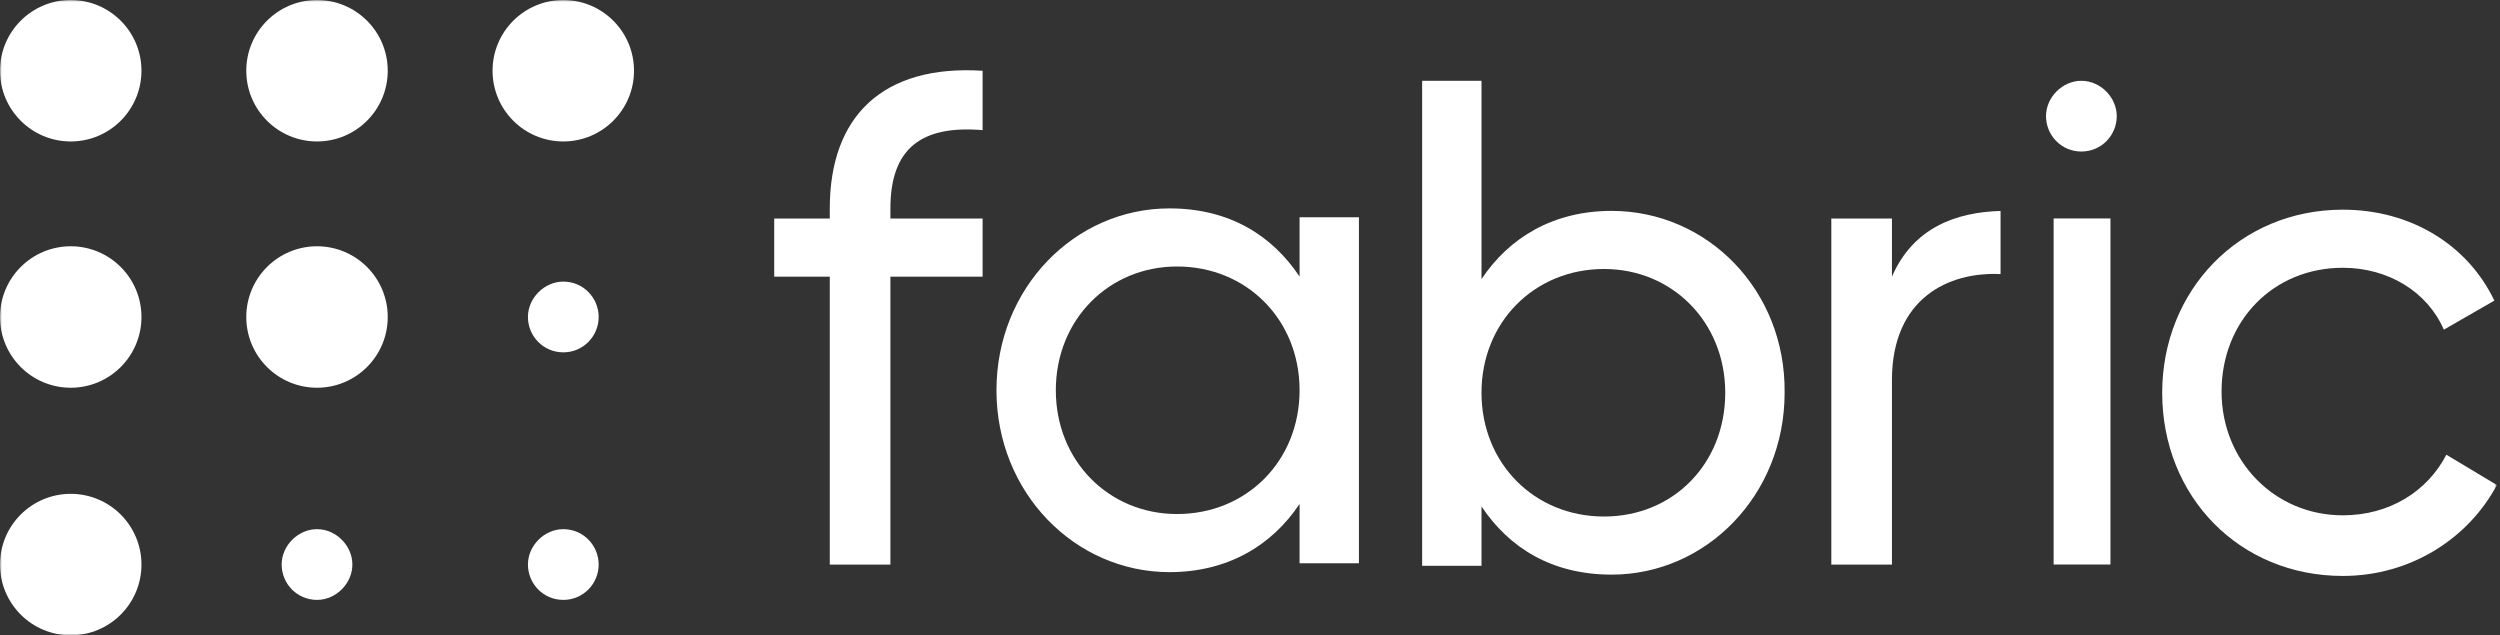
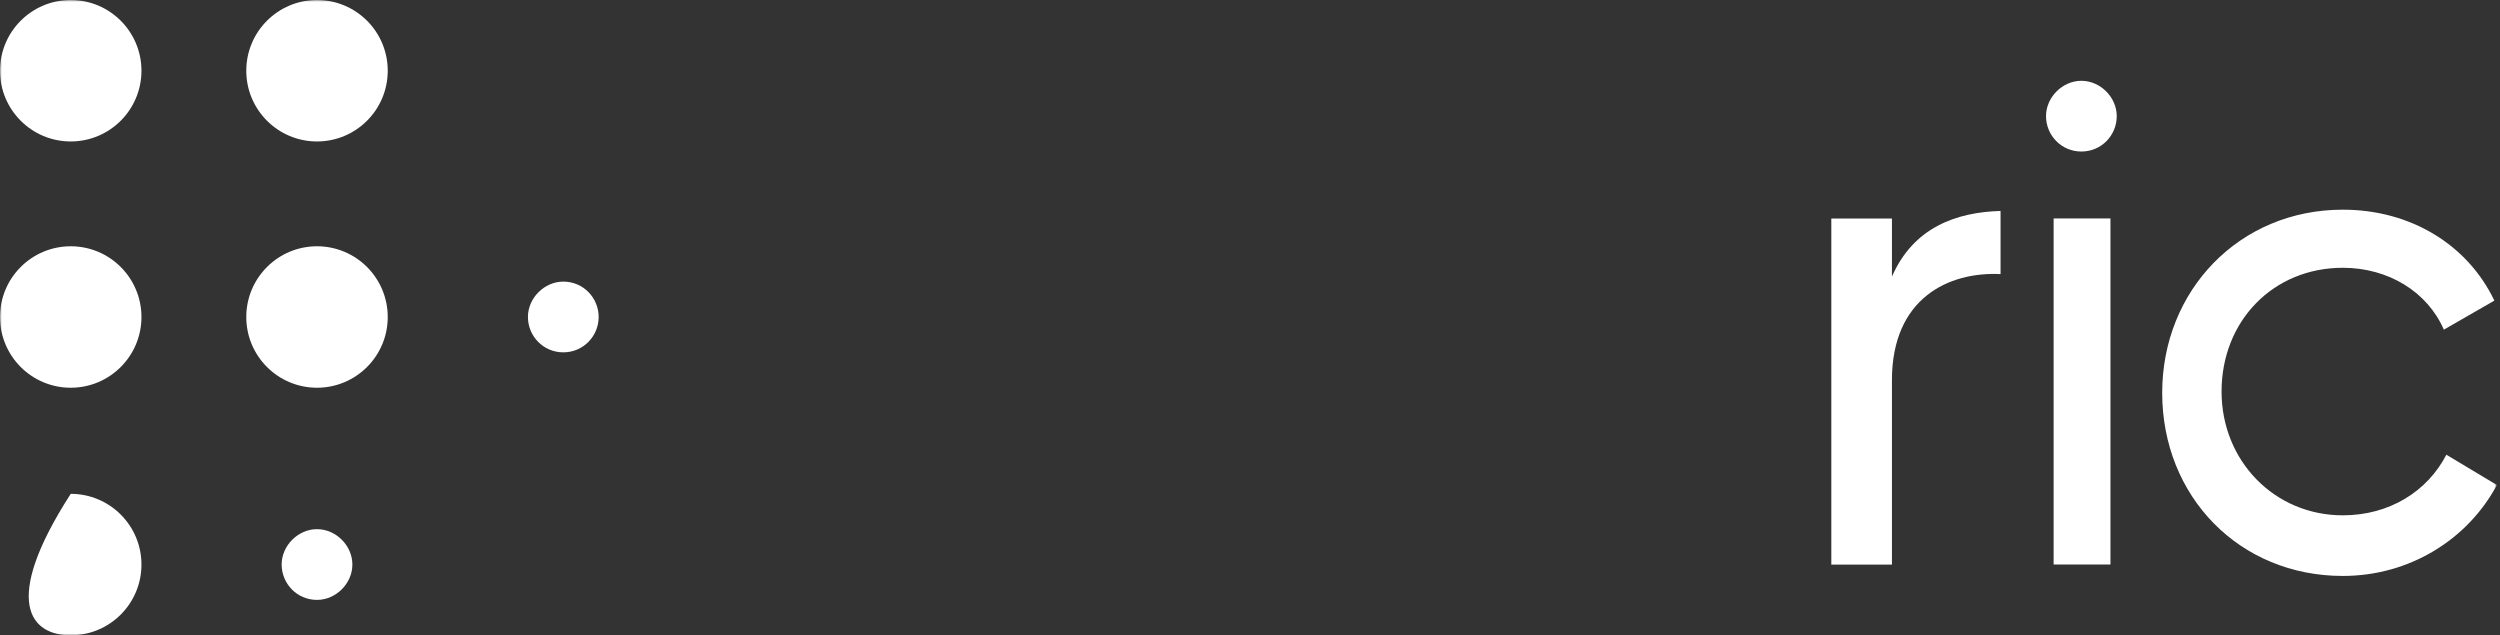
<svg xmlns="http://www.w3.org/2000/svg" width="669" height="170" viewBox="0 0 669 170" fill="none">
  <rect x="0" y="0" width="669" height="170" fill="#333333" stroke="none" />
  <mask id="mask0_28_6078" style="mask-type:luminance" maskUnits="userSpaceOnUse" x="0" y="0" width="669" height="170">
    <path d="M668.171 0H0V170H668.171V0Z" fill="white" />
  </mask>
  <g mask="url(#mask0_28_6078)">
    <path d="M150.738 75.359C145.669 75.359 141.275 79.753 141.275 84.823C141.275 89.892 145.331 94.286 150.738 94.286C156.146 94.286 160.201 89.892 160.201 84.823C160.201 79.753 156.146 75.359 150.738 75.359Z" fill="white" />
-     <path d="M150.738 141.604C145.669 141.604 141.275 145.997 141.275 151.067C141.275 156.136 145.331 160.53 150.738 160.53C156.146 160.53 160.201 156.136 160.201 151.067C160.201 145.997 156.146 141.604 150.738 141.604Z" fill="white" />
    <path d="M84.834 141.604C79.764 141.604 75.37 145.997 75.37 151.067C75.37 156.136 79.426 160.53 84.834 160.53C89.903 160.53 94.297 156.136 94.297 151.067C94.297 145.997 89.903 141.604 84.834 141.604Z" fill="white" />
    <path d="M84.831 103.757C95.284 103.757 103.758 95.284 103.758 84.831C103.758 74.378 95.284 65.904 84.831 65.904C74.378 65.904 65.905 74.378 65.905 84.831C65.905 95.284 74.378 103.757 84.831 103.757Z" fill="white" />
    <path d="M18.926 37.853C29.379 37.853 37.853 29.379 37.853 18.926C37.853 8.474 29.379 0 18.926 0C8.474 0 0 8.474 0 18.926C0 29.379 8.474 37.853 18.926 37.853Z" fill="white" />
    <path d="M18.926 103.757C29.379 103.757 37.853 95.284 37.853 84.831C37.853 74.378 29.379 65.904 18.926 65.904C8.474 65.904 0 74.378 0 84.831C0 95.284 8.474 103.757 18.926 103.757Z" fill="white" />
    <path d="M84.831 37.853C95.284 37.853 103.758 29.379 103.758 18.926C103.758 8.474 95.284 0 84.831 0C74.378 0 65.905 8.474 65.905 18.926C65.905 29.379 74.378 37.853 84.831 37.853Z" fill="white" />
-     <path d="M150.736 37.853C161.188 37.853 169.662 29.379 169.662 18.926C169.662 8.474 161.188 0 150.736 0C140.283 0 131.809 8.474 131.809 18.926C131.809 29.379 140.283 37.853 150.736 37.853Z" fill="white" />
-     <path d="M18.926 170.006C29.379 170.006 37.853 161.533 37.853 151.08C37.853 140.627 29.379 132.153 18.926 132.153C8.474 132.153 0 140.627 0 151.08C0 161.533 8.474 170.006 18.926 170.006Z" fill="white" />
-     <path d="M347.767 74.017C340.331 62.864 328.842 55.767 312.957 55.767C287.609 55.767 266.655 77.059 266.655 104.435C266.655 131.81 287.609 153.103 312.957 153.103C328.504 153.103 340.331 146.005 347.767 134.852V150.737H363.651V58.132H347.767V74.017ZM314.985 137.556C296.734 137.556 282.539 123.361 282.539 104.435C282.539 85.508 296.734 71.313 314.985 71.313C333.573 71.313 347.767 85.508 347.767 104.435C347.767 123.361 333.573 137.556 314.985 137.556Z" fill="white" />
-     <path d="M431.259 56.434C415.713 56.434 403.884 63.532 396.448 74.685V21.623H380.563V151.404H396.448V135.52C403.884 146.673 415.375 153.77 431.259 153.77C456.607 153.77 477.562 132.478 477.562 105.102C477.899 77.726 456.945 56.434 431.259 56.434ZM429.231 138.223C410.643 138.223 396.448 124.029 396.448 105.102C396.448 86.176 410.643 71.981 429.231 71.981C447.482 71.981 461.677 86.176 461.677 105.102C461.677 124.029 447.82 138.223 429.231 138.223Z" fill="white" />
+     <path d="M18.926 170.006C29.379 170.006 37.853 161.533 37.853 151.08C37.853 140.627 29.379 132.153 18.926 132.153C0 161.533 8.474 170.006 18.926 170.006Z" fill="white" />
    <path d="M506.282 74.025V58.478H490.06V151.082H506.282V101.738C506.282 79.77 521.491 72.673 535.348 73.349V56.45C523.519 56.788 512.028 60.844 506.282 74.025Z" fill="white" />
    <path d="M564.759 58.458H549.55V151.062H564.759V58.458Z" fill="white" />
    <path d="M654.648 121.677C649.579 131.478 639.44 137.9 626.935 137.9C608.684 137.9 594.489 123.367 594.489 104.778C594.489 85.852 608.346 71.657 626.935 71.657C639.102 71.657 649.579 78.079 653.972 88.218L667.491 80.444C660.394 65.574 645.185 56.11 626.935 56.11C599.221 56.11 578.605 77.741 578.605 105.116C578.605 132.83 599.221 154.122 626.935 154.122C644.847 154.122 660.394 144.321 668.167 129.788L654.648 121.677Z" fill="white" />
-     <path d="M222.05 55.777V58.481H207.18V74.028H222.05V151.085H238.273V74.028H262.945V58.481H238.273V55.777C238.273 39.555 246.722 33.471 262.945 34.823V18.938C236.245 17.248 222.05 31.105 222.05 55.777Z" fill="white" />
    <path d="M556.978 21.623C551.909 21.623 547.515 26.017 547.515 31.086C547.515 36.156 551.571 40.549 556.978 40.549C562.386 40.549 566.441 36.156 566.441 31.086C566.441 26.017 562.048 21.623 556.978 21.623Z" fill="white" />
  </g>
</svg>